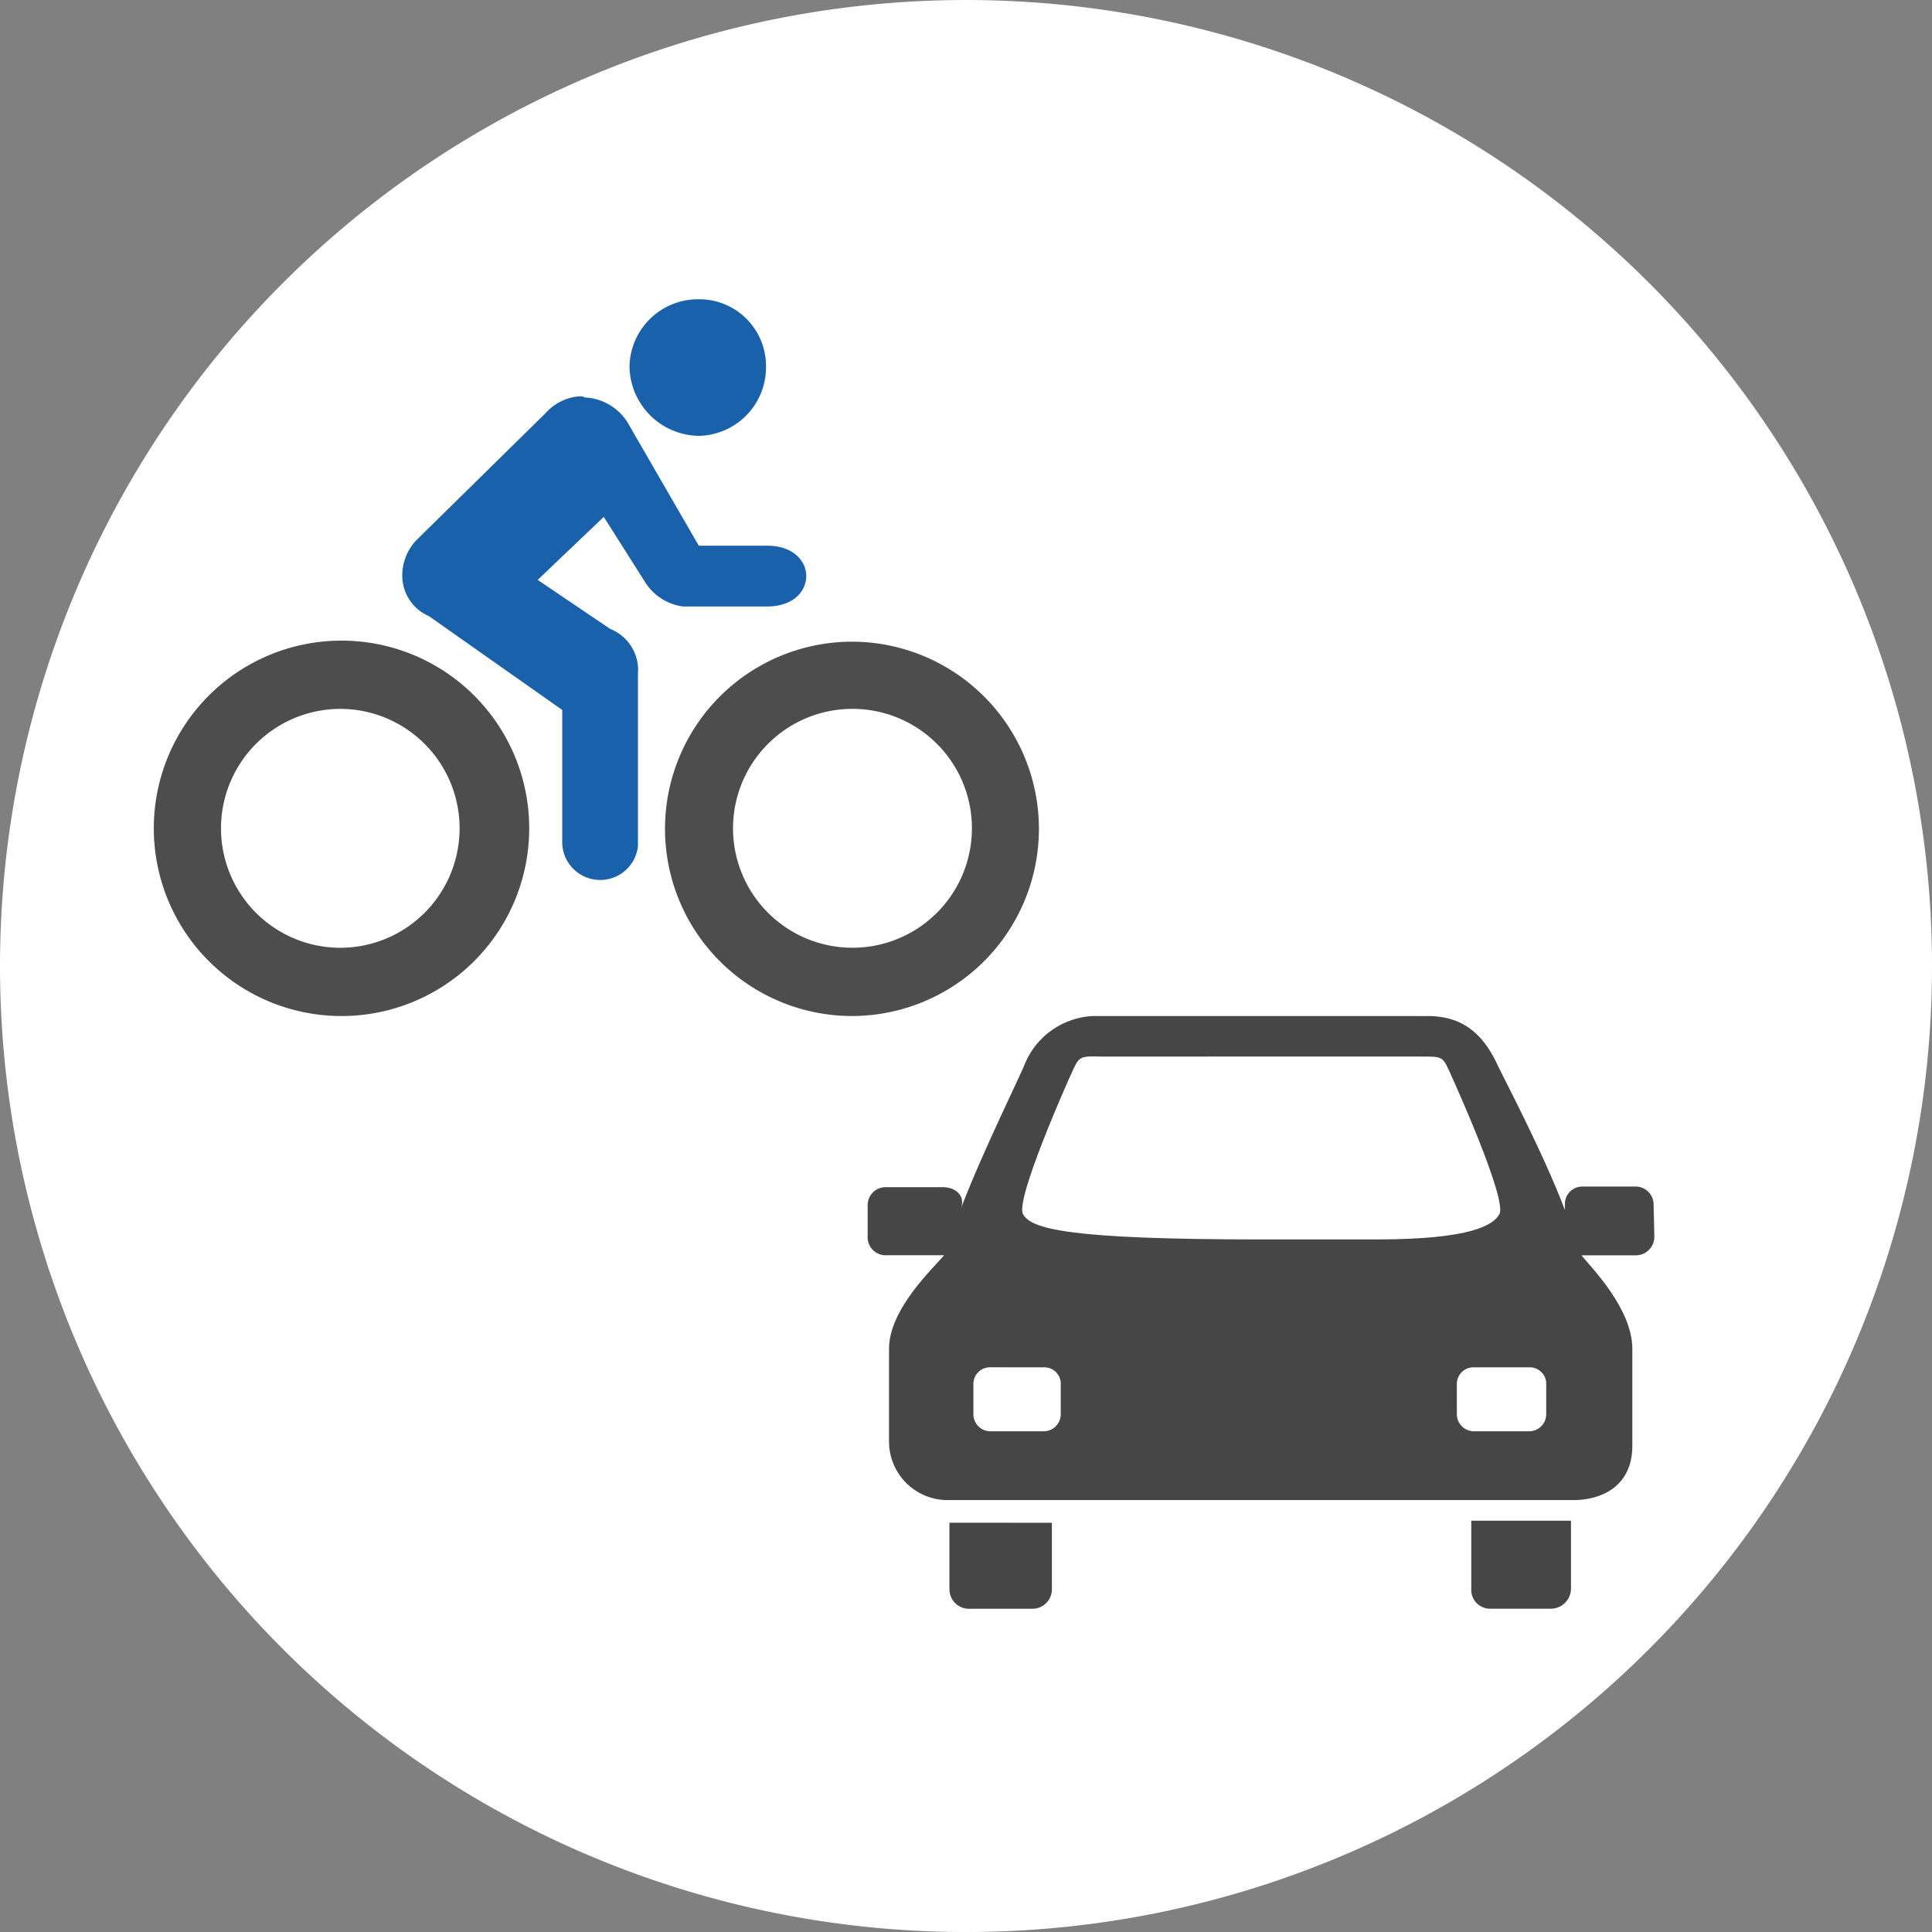
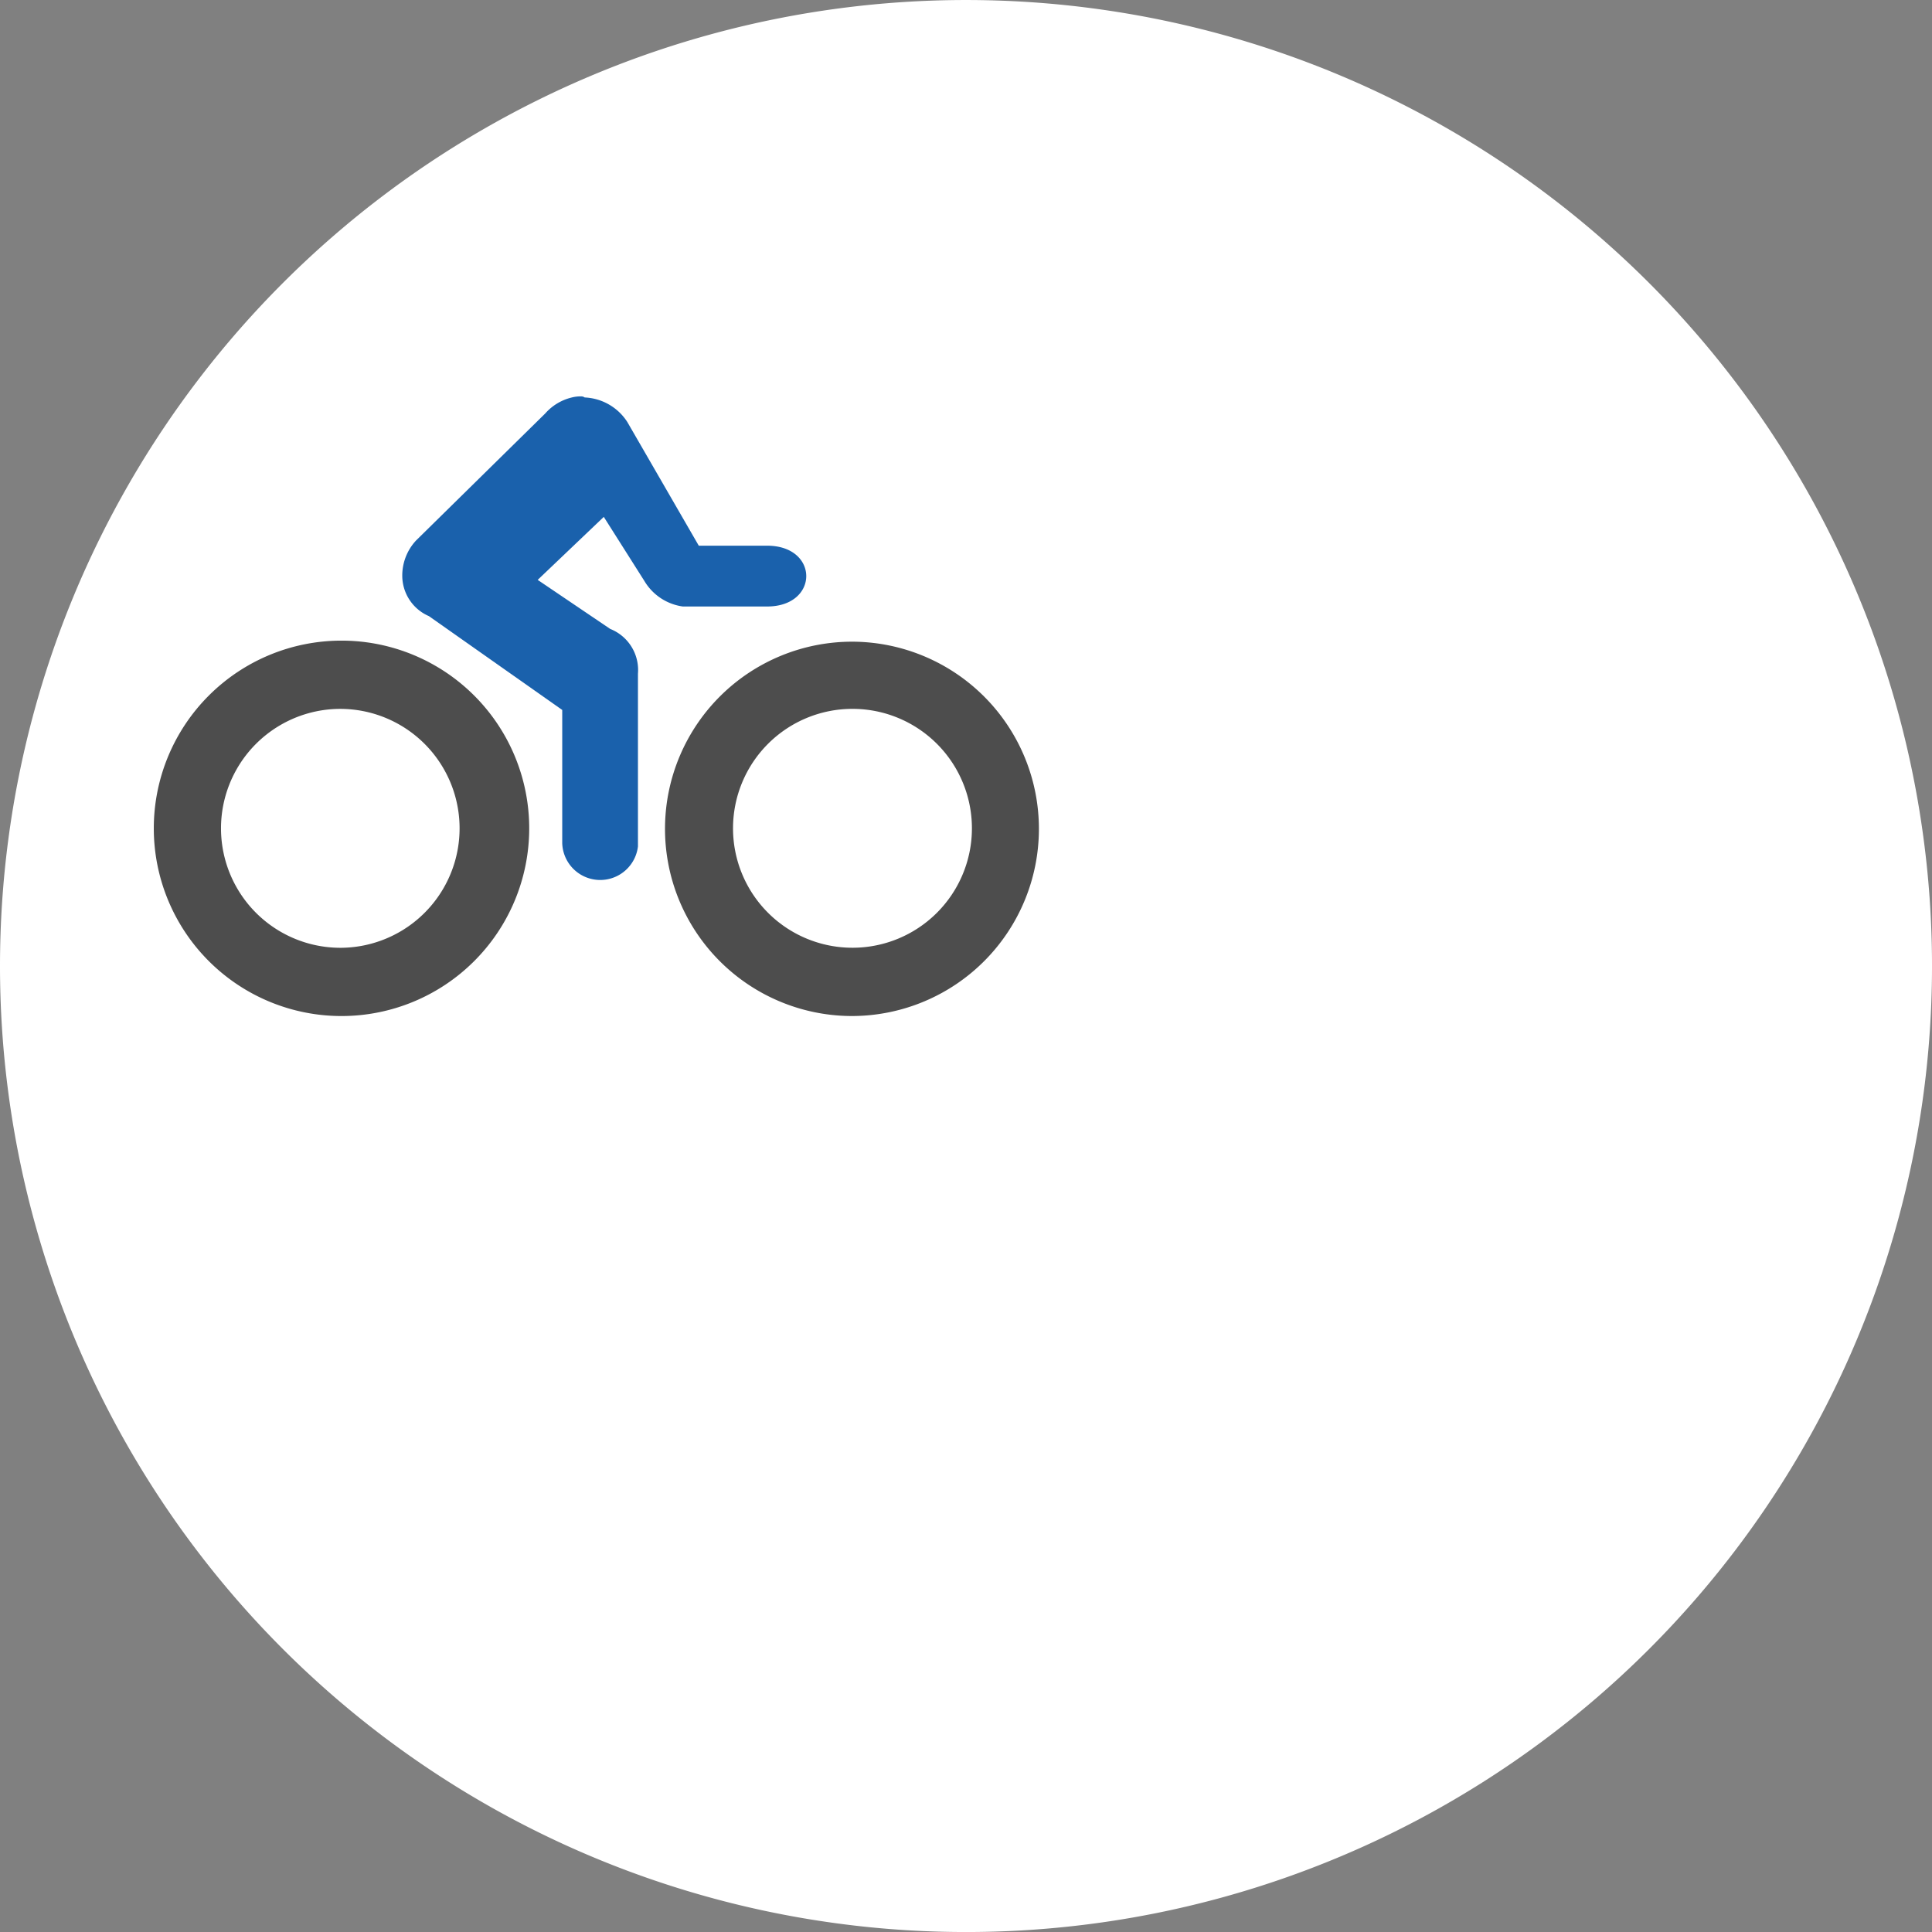
<svg xmlns="http://www.w3.org/2000/svg" xmlns:xlink="http://www.w3.org/1999/xlink" width="120.291" height="120.292" viewBox="0 0 120.291 120.292">
  <rect x="0" y="0" width="120.291" height="120.292" fill="#808080" stroke="none" />
  <defs>
    <clipPath id="clip-path">
      <rect id="Rechteck_194" data-name="Rechteck 194" width="120.291" height="120.291" fill="none" />
    </clipPath>
    <clipPath id="clip-path-2">
-       <path id="Pfad_192" data-name="Pfad 192" d="M820.629,848.207v4.237a1.173,1.173,0,0,0,1.243,1.243h3.68a1.256,1.256,0,0,0,1.285-1.226c0-.005,0-.011,0-.017v-4.237Z" transform="translate(-820.627 -848.207)" fill="none" />
-     </clipPath>
+       </clipPath>
    <linearGradient id="linear-gradient" x1="-14.655" y1="4.659" x2="-14.637" y2="4.659" gradientUnits="objectBoundingBox">
      <stop offset="0" stop-color="#1a61ac" />
      <stop offset="1" stop-color="#464646" />
    </linearGradient>
    <clipPath id="clip-path-3">
      <path id="Pfad_193" data-name="Pfad 193" d="M529.577,849.35v4.11a1.208,1.208,0,0,0,1.171,1.245c.038,0,.076,0,.113,0h3.854a1.206,1.206,0,0,0,1.241-1.169c0-.025,0-.049,0-.074v-4.11Z" transform="translate(-529.577 -849.35)" fill="none" />
    </clipPath>
    <linearGradient id="linear-gradient-2" x1="-9.234" y1="4.743" x2="-9.216" y2="4.743" xlink:href="#linear-gradient" />
    <clipPath id="clip-path-4">
      <path id="Pfad_194" data-name="Pfad 194" d="M520.63,591.56s0-.008,0-.013v-1.968a1.032,1.032,0,0,1,1.074-.987l.04,0h3.339a1.032,1.032,0,0,1,1.111.947c0,.013,0,.025,0,.038v1.968a1.065,1.065,0,0,1-1.1,1.028h-3.4a1.065,1.065,0,0,1-1.063-1.016m-25.773-2.966a1.031,1.031,0,0,1,1.11.944c0,.014,0,.027,0,.041v1.968a1.064,1.064,0,0,1-1.1,1.029h-3.226a1.065,1.065,0,0,1-1.113-1.015s0-.008,0-.013v-1.968a1.032,1.032,0,0,1,1.076-.987l.038,0Zm-1.243-9.547c-.49-.942,2.911-8.519,2.911-8.519.446-.98.5-1.22,1.114-1.284.206-.022.484,0,.857,0H518.36c1.488,0,1.377-.027,1.968,1.284,0,0,3.445,7.577,2.955,8.519-.365.694-1.777,1.571-7.534,1.584-1.918,0-4.308,0-7.315,0h-.007c-12.044,0-14.33-.659-14.813-1.584m4.413-12.329a4.837,4.837,0,0,0-4.283,2.953c-.234.654-2.628,5.46-3.976,8.995.271-.823-.417-1.265-1.074-1.289h-3.679a1.12,1.12,0,0,0-1.07,1.156v1.883a1.126,1.126,0,0,0,1.028,1.2H488.7c-.65.793-3.424,3.344-3.424,5.822v5.822a3.645,3.645,0,0,0,3.6,3.6h39.041c1.586,0,3.639-.765,3.639-3.382v-6.036c0-2.479-2.52-5.029-3.168-5.822h3.468a1.16,1.16,0,0,0,1.07-1.2l-.045-1.925a1.12,1.12,0,0,0-1.072-1.156h-3.424a1.087,1.087,0,0,0-1.029,1.143s0,.009,0,.014v.3c-1.339-3.546-3.859-8.309-4.153-8.948-.768-1.674-1.93-3.125-4.366-3.125Z" transform="translate(-483.944 -566.718)" fill="none" />
    </clipPath>
    <linearGradient id="linear-gradient-3" x1="-1.101" y1="1.892" x2="-1.099" y2="1.892" gradientUnits="objectBoundingBox">
      <stop offset="0" stop-color="#4d4d4d" />
      <stop offset="1" stop-color="#464646" />
    </linearGradient>
  </defs>
  <g id="Gruppe_176" data-name="Gruppe 176" transform="translate(17958.65 -4018.054)">
    <g id="Gruppe_175" data-name="Gruppe 175" transform="translate(-17958.65 4018.054)">
      <g id="Gruppe_168" data-name="Gruppe 168" transform="translate(0 0)">
        <g id="Gruppe_167" data-name="Gruppe 167" clip-path="url(#clip-path)">
          <path id="Pfad_187" data-name="Pfad 187" d="M60.146,0A60.146,60.146,0,1,1,0,60.145,60.146,60.146,0,0,1,60.146,0" transform="translate(0 0.001)" fill="#fff" />
-           <path id="Pfad_188" data-name="Pfad 188" d="M355.431,175.424a4.266,4.266,0,0,0,4.184-4.317,4.152,4.152,0,0,0-4.118-4.187h-.066a4.268,4.268,0,0,0-4.315,4.184,4.381,4.381,0,0,0,4.315,4.32" transform="translate(-311.922 -148.287)" fill="#1a61ac" />
          <path id="Pfad_189" data-name="Pfad 189" d="M382.461,357.913a11.654,11.654,0,0,0-.21,23.307h.21a11.654,11.654,0,0,0,0-23.307m-.067,19.056a7.437,7.437,0,1,1,7.442-7.435,7.437,7.437,0,0,1-7.442,7.435" transform="translate(-329.322 -317.96)" fill="#4d4d4d" />
          <path id="Pfad_190" data-name="Pfad 190" d="M247.122,234.16c3.254,0,3.254-3.786,0-3.786h-4.251l-4.449-7.7a3.323,3.323,0,0,0-2.655-1.529.368.368,0,0,0-.2-.067,2.24,2.24,0,0,0-.6.067,3.2,3.2,0,0,0-1.66,1l-8.034,7.9a3.2,3.2,0,0,0-.864,2.19,2.745,2.745,0,0,0,1.66,2.525l8.3,5.842v8.3a2.366,2.366,0,0,0,4.714.2V238.347a2.751,2.751,0,0,0-1.726-2.79l-4.516-3.054,4.115-3.922,2.525,3.985a3.313,3.313,0,0,0,2.389,1.593Z" transform="translate(-199.363 -196.398)" fill="#1a61ac" />
          <path id="Pfad_191" data-name="Pfad 191" d="M97.475,357.323a11.687,11.687,0,1,0,11.687,11.687,11.687,11.687,0,0,0-11.687-11.687m0,19.125a7.438,7.438,0,0,1-.168-14.875h.168a7.438,7.438,0,0,1,0,14.875" transform="translate(-76.212 -317.436)" fill="#4d4d4d" />
        </g>
      </g>
      <g id="Gruppe_170" data-name="Gruppe 170" transform="translate(91.603 94.682)">
        <g id="Gruppe_169" data-name="Gruppe 169" clip-path="url(#clip-path-2)">
          <rect id="Rechteck_195" data-name="Rechteck 195" width="6.248" height="5.496" transform="translate(-0.038 0)" fill="url(#linear-gradient)" />
        </g>
      </g>
      <g id="Gruppe_172" data-name="Gruppe 172" transform="translate(59.114 94.809)">
        <g id="Gruppe_171" data-name="Gruppe 171" clip-path="url(#clip-path-3)">
-           <rect id="Rechteck_196" data-name="Rechteck 196" width="6.4" height="5.372" transform="translate(-0.02 0)" fill="url(#linear-gradient-2)" />
-         </g>
+           </g>
      </g>
      <g id="Gruppe_174" data-name="Gruppe 174" transform="translate(54.021 63.26)">
        <g id="Gruppe_173" data-name="Gruppe 173" clip-path="url(#clip-path-4)">
-           <rect id="Rechteck_197" data-name="Rechteck 197" width="49.037" height="30.137" transform="translate(-0.039)" fill="url(#linear-gradient-3)" />
-         </g>
+           </g>
      </g>
    </g>
  </g>
</svg>